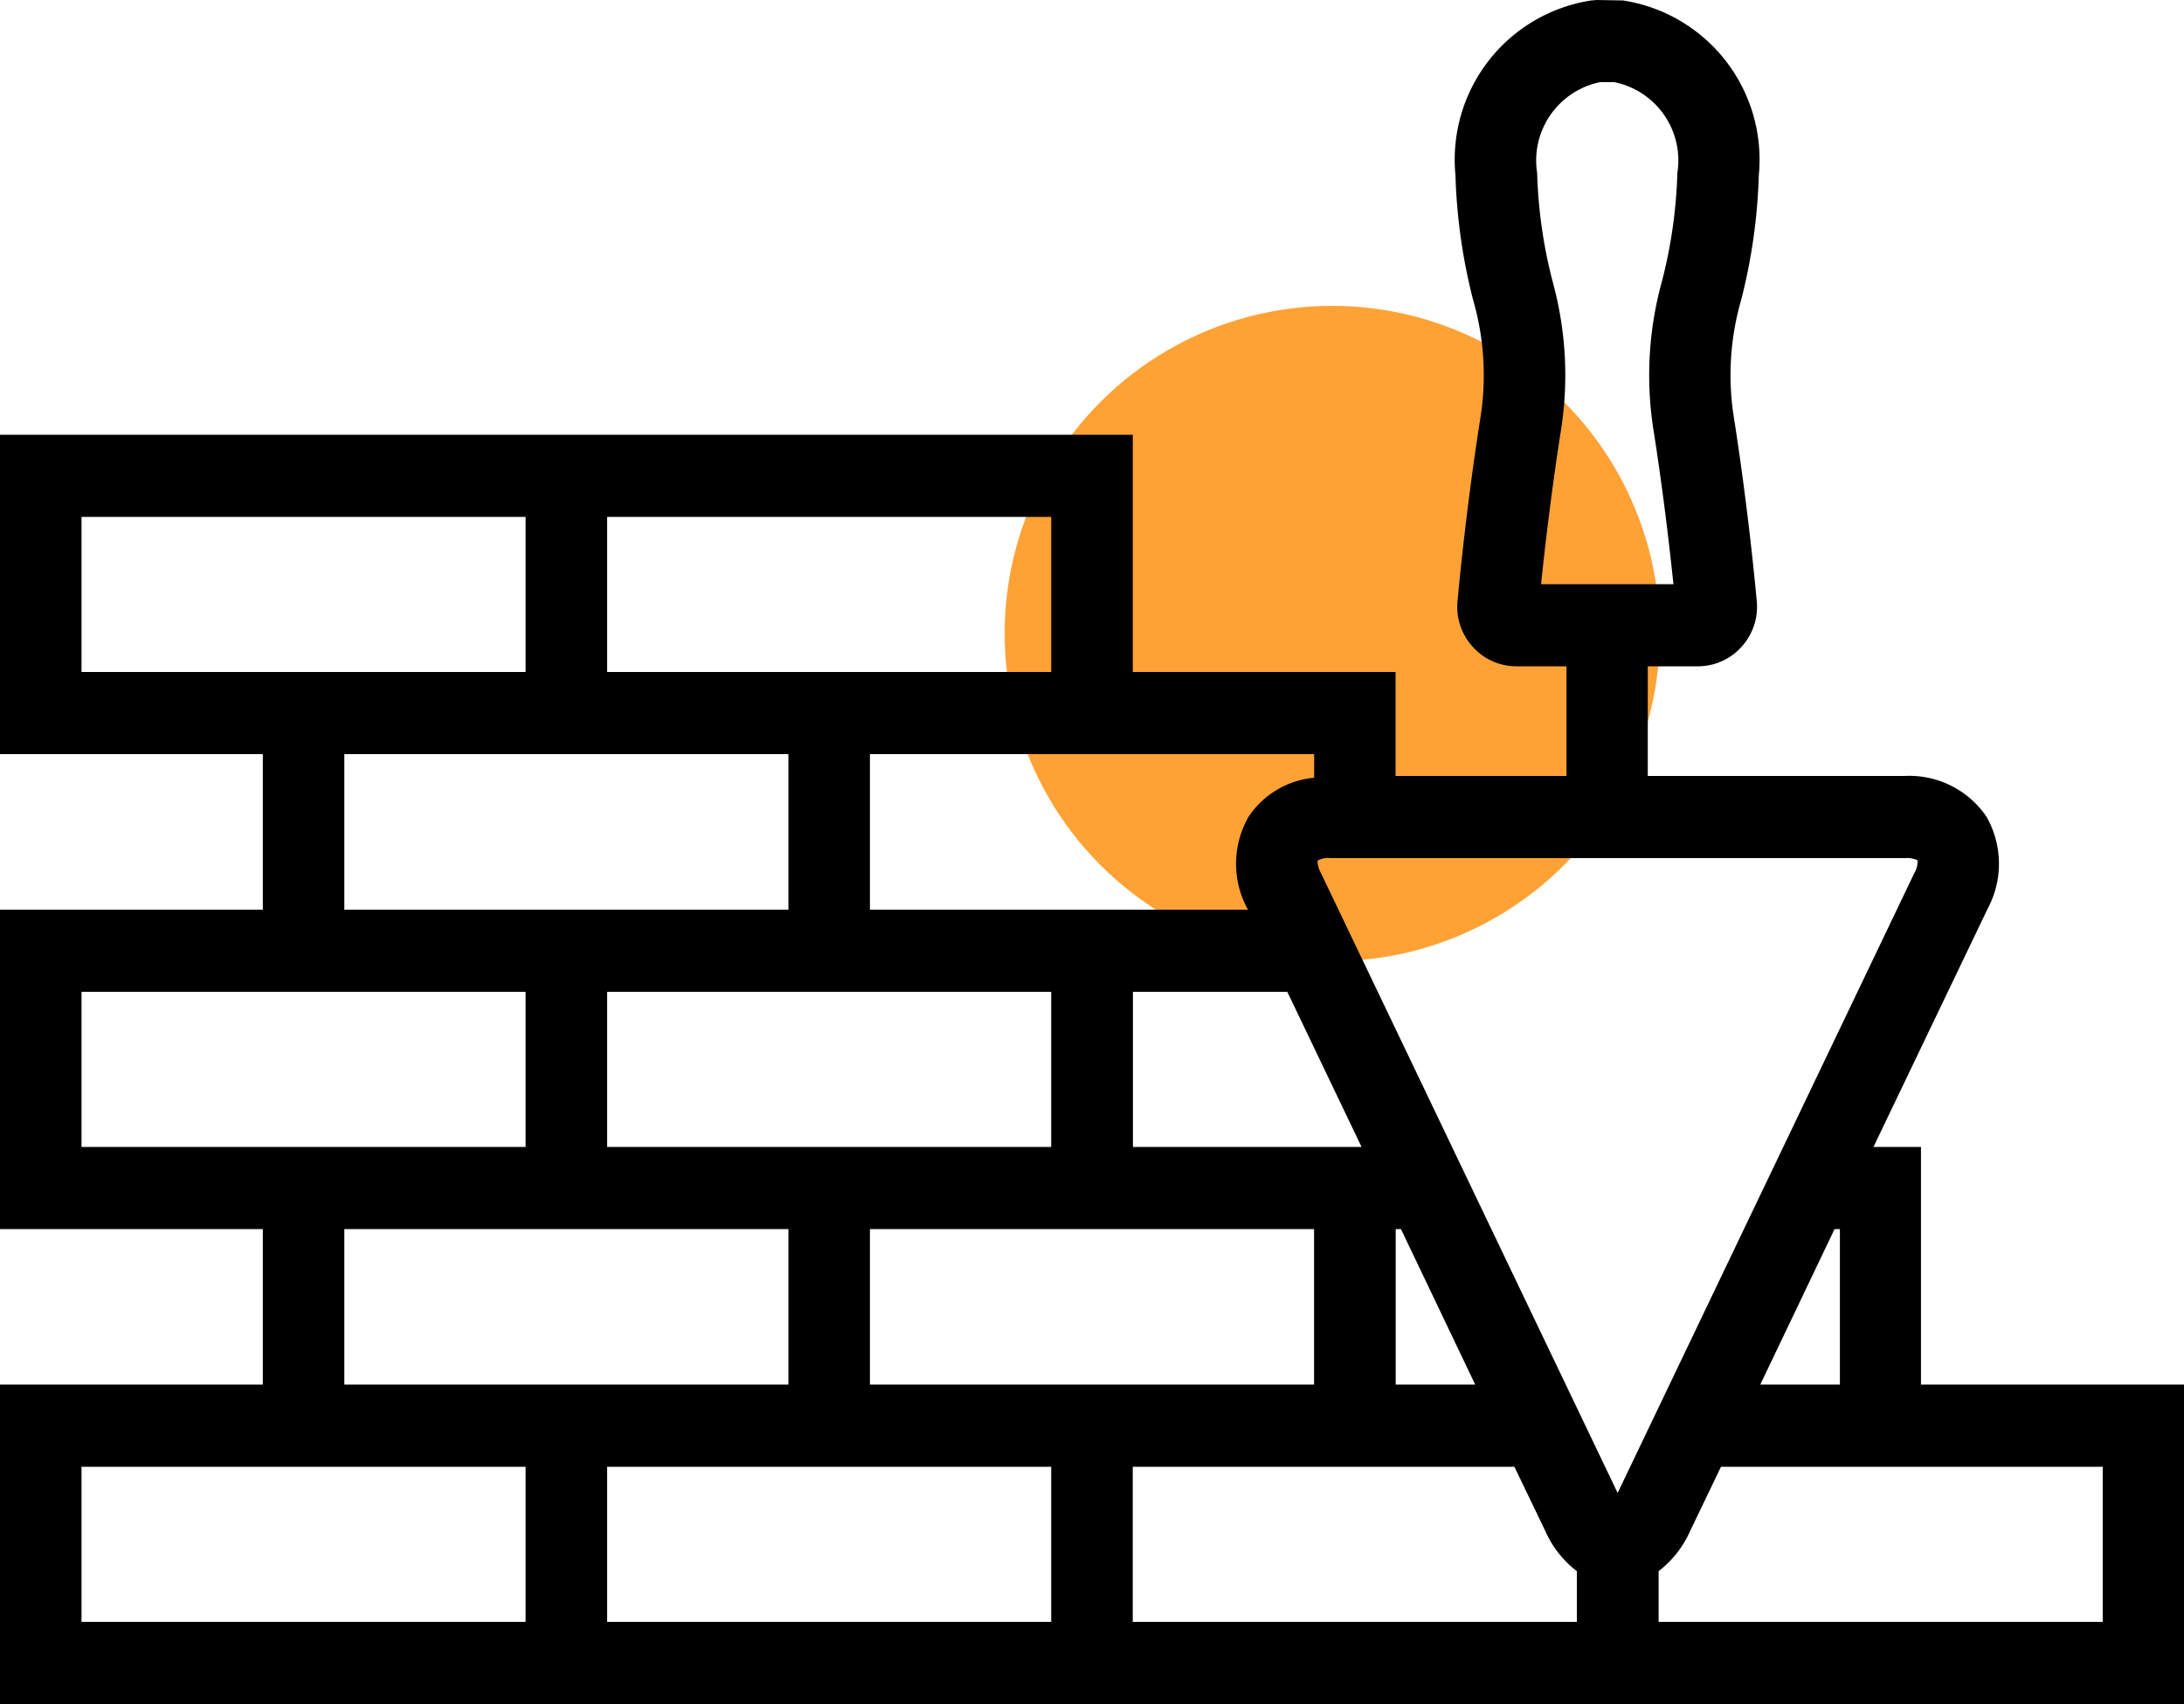
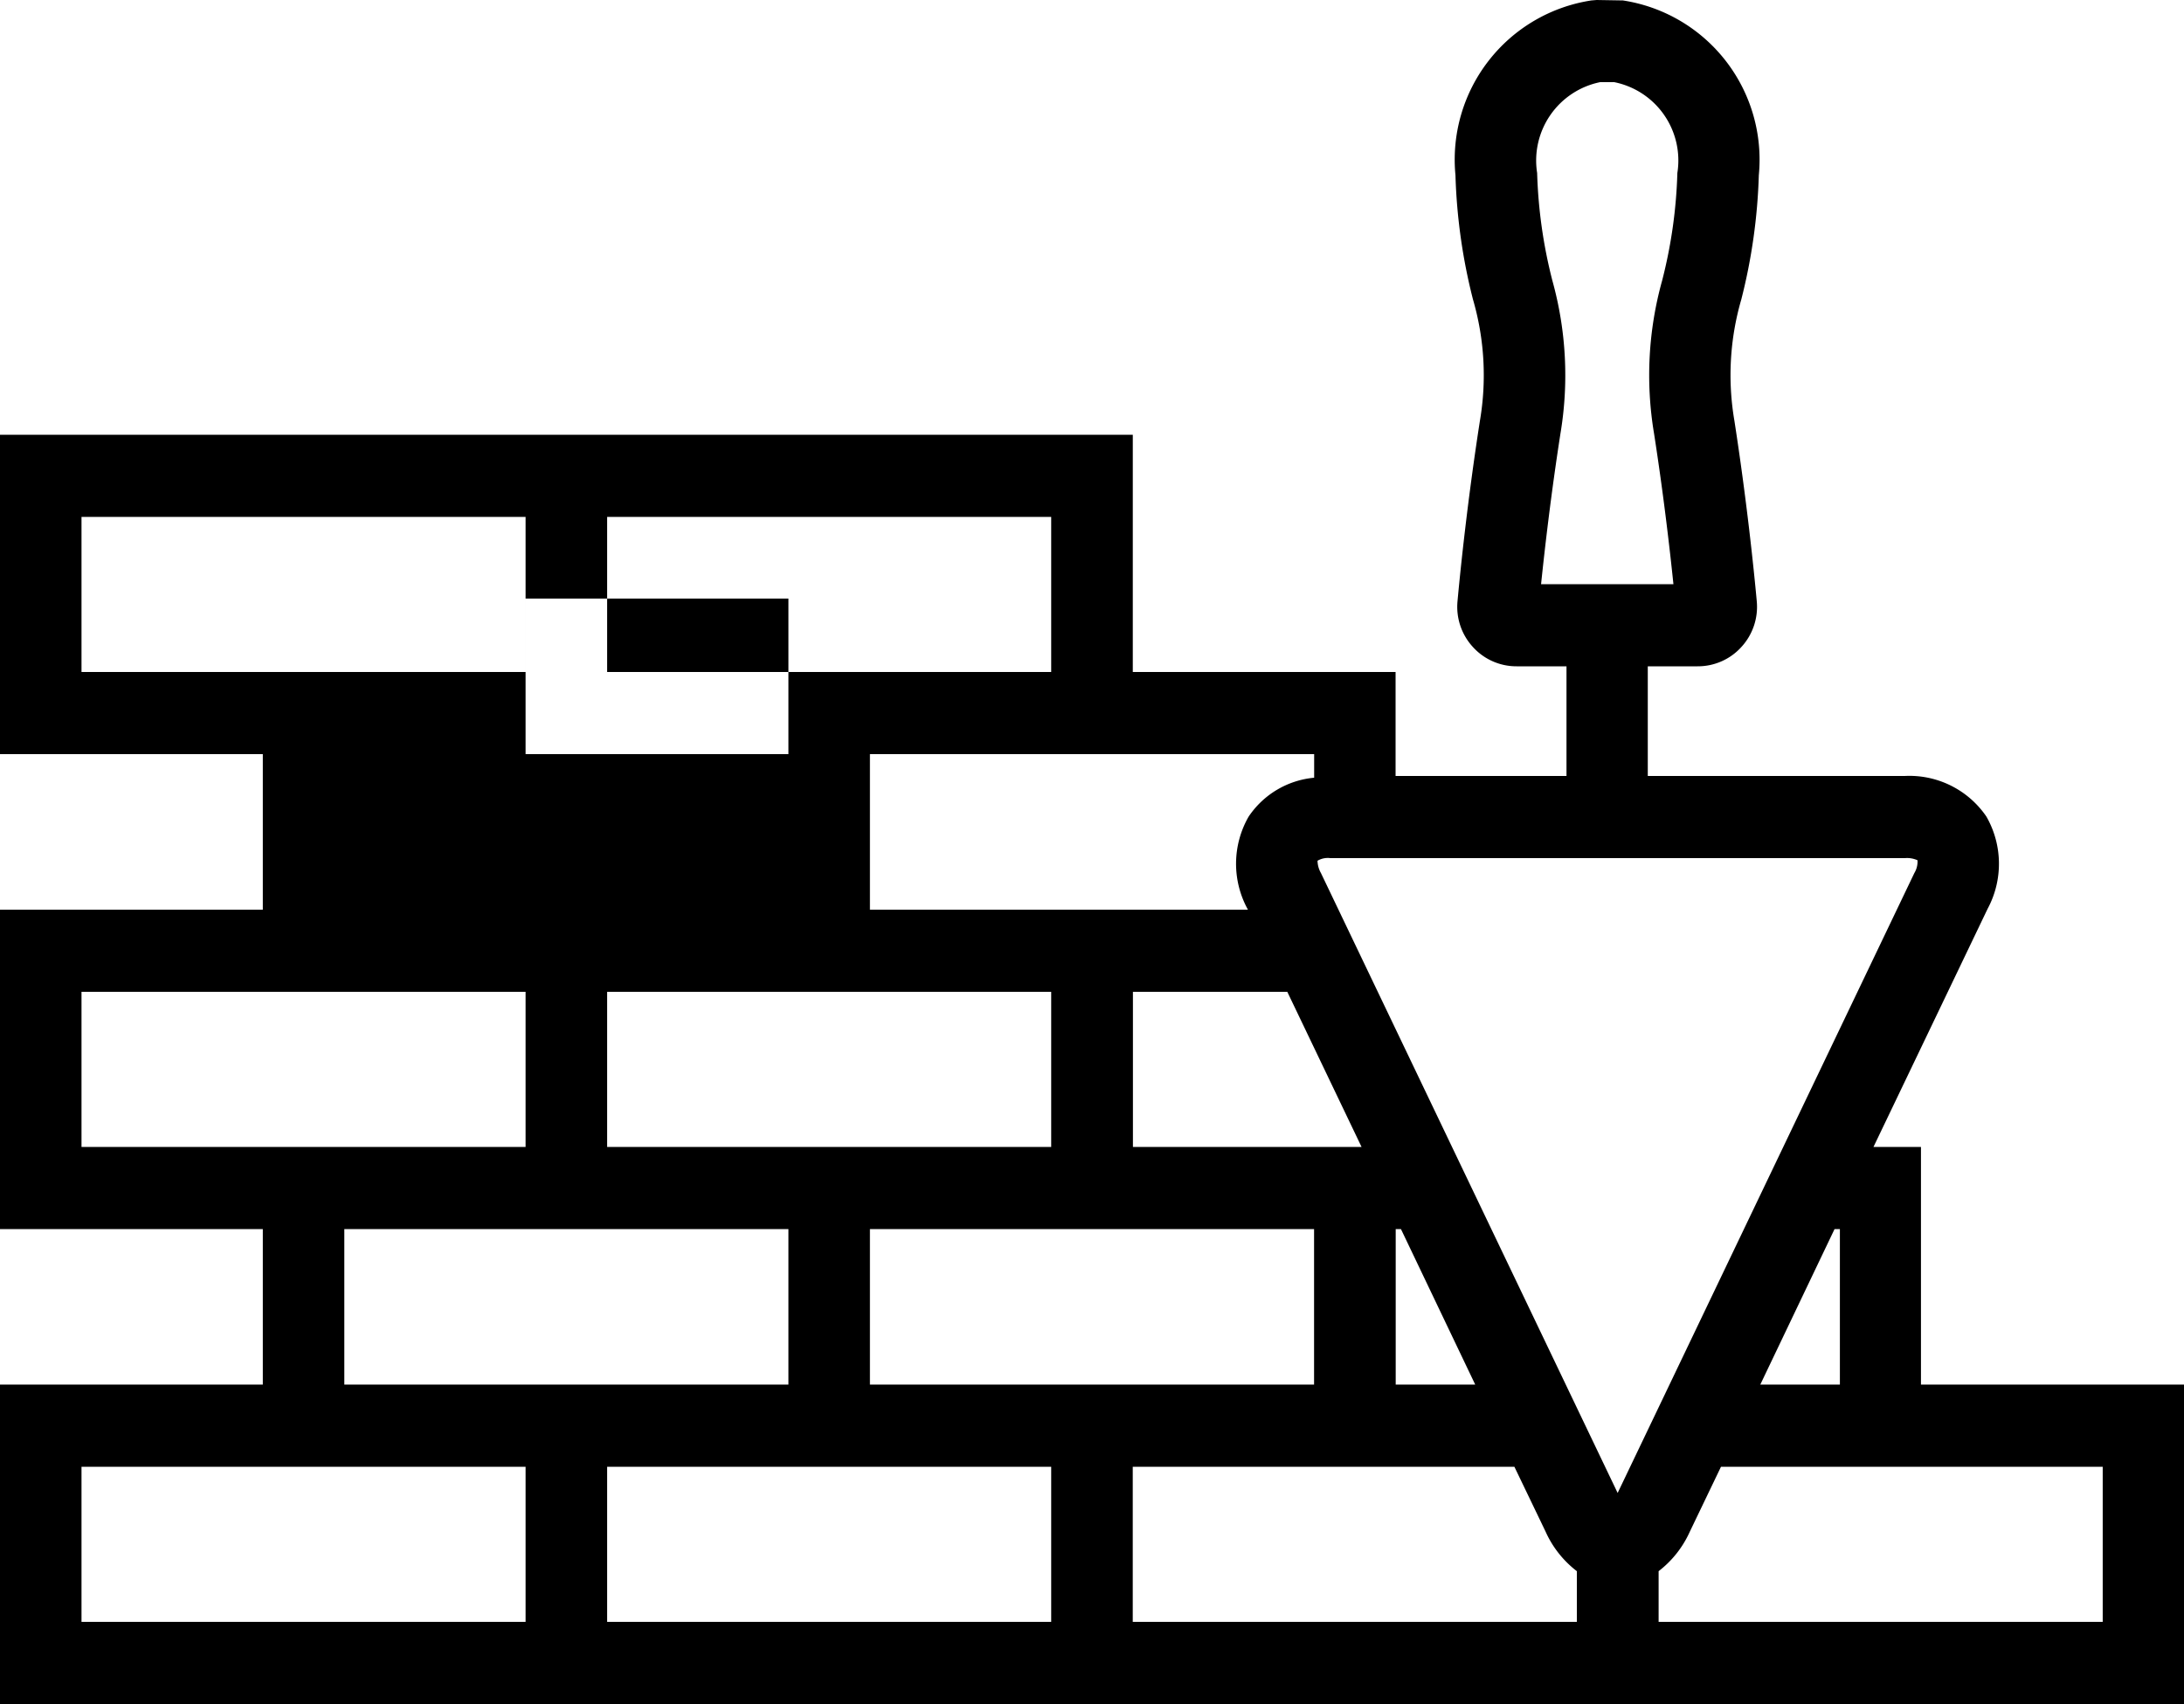
<svg xmlns="http://www.w3.org/2000/svg" id="_444.svg" data-name="444.svg" width="50" height="39" viewBox="0 0 50 39">
  <defs>
    <style>
      .cls-1 {
        fill: #ffa235;
      }

      .cls-2 {
        fill-rule: evenodd;
      }
    </style>
  </defs>
-   <circle id="Ellipse.svg_copy" data-name="Ellipse.svg copy" class="cls-1" cx="30.5" cy="14.5" r="7.5" />
-   <path class="cls-2" d="M776.984,796.689H783V804H733v-7.311h6.017V793.13H733v-7.31h6.017v-3.56H733v-7.31h25.934v5.43h6.016v2.38h3.913v-2.51h-1.14a1.343,1.343,0,0,1-1.01-.45,1.358,1.358,0,0,1-.345-1.04c0.071-.77.233-2.33,0.513-4.13a6.208,6.208,0,0,0-.16-2.78,13.034,13.034,0,0,1-.4-2.84,3.686,3.686,0,0,1,3.112-4l0.121-.01,0.6,0.01a3.686,3.686,0,0,1,3.112,4,13.034,13.034,0,0,1-.4,2.84,6.193,6.193,0,0,0-.159,2.78c0.279,1.8.441,3.36,0.512,4.13a1.358,1.358,0,0,1-.345,1.04,1.343,1.343,0,0,1-1.01.45h-1.14v2.51h5.882a2.134,2.134,0,0,1,1.87.929,2.175,2.175,0,0,1,.028,2.111l-2.613,5.45h1.087v5.439h0.006Zm-5.931-25.269a11.116,11.116,0,0,0,.348-2.46,1.828,1.828,0,0,0-1.446-2.08h-0.321a1.831,1.831,0,0,0-1.443,2.08,11.175,11.175,0,0,0,.348,2.46,8.083,8.083,0,0,1,.186,3.5c-0.216,1.39-.359,2.63-0.444,3.45h3.03c-0.085-.82-0.228-2.06-0.444-3.45A8.067,8.067,0,0,1,771.053,771.42Zm-12.119,30.7H769.1v-1.16a2.356,2.356,0,0,1-.718-0.91l-0.712-1.48h-8.737v3.55h0Zm7.839-5.431-1.7-3.559h-0.12v3.559h1.82Zm-7.839,0h4.15V793.13H752.916v3.559h6.018Zm5.237-5.439-1.7-3.55h-3.534v3.55h5.234Zm-7.105,0V787.7H746.9v3.55h10.166ZM746.9,802.12h10.166v-3.55H746.9v3.55Zm0-5.431h4.15V793.13H740.883v3.559H746.9Zm-12.034,1.881v3.55h10.167v-3.55H734.866Zm0-10.87v3.55h10.167V787.7H734.866Zm10.167-10.87H734.866v3.55h10.167v-3.55Zm0,5.43h-4.15v3.56H751.05v-3.56h-6.017Zm12.033-5.43H746.9v3.55h10.166v-3.55Zm6.018,5.43H752.916v3.56h8.654l-0.011-.02a2.167,2.167,0,0,1,.027-2.11,2.031,2.031,0,0,1,1.5-.89v-0.54h0Zm13.743,2.721a0.507,0.507,0,0,0,.072-0.292,0.58,0.58,0,0,0-.288-0.049H763.457a0.465,0.465,0,0,0-.294.06,0.594,0.594,0,0,0,.078.281l6.793,14.189ZM773.3,796.689h1.822V793.13H775Zm-0.9,1.881-0.711,1.48a2.363,2.363,0,0,1-.717.91v1.16h10.167v-3.55h-8.739Z" transform="translate(-733 -765)" />
+   <path class="cls-2" d="M776.984,796.689H783V804H733v-7.311h6.017V793.13H733v-7.31h6.017v-3.56H733v-7.31h25.934v5.43h6.016v2.38h3.913v-2.51h-1.14a1.343,1.343,0,0,1-1.01-.45,1.358,1.358,0,0,1-.345-1.04c0.071-.77.233-2.33,0.513-4.13a6.208,6.208,0,0,0-.16-2.78,13.034,13.034,0,0,1-.4-2.84,3.686,3.686,0,0,1,3.112-4l0.121-.01,0.6,0.01a3.686,3.686,0,0,1,3.112,4,13.034,13.034,0,0,1-.4,2.84,6.193,6.193,0,0,0-.159,2.78c0.279,1.8.441,3.36,0.512,4.13a1.358,1.358,0,0,1-.345,1.04,1.343,1.343,0,0,1-1.01.45h-1.14v2.51h5.882a2.134,2.134,0,0,1,1.87.929,2.175,2.175,0,0,1,.028,2.111l-2.613,5.45h1.087v5.439h0.006Zm-5.931-25.269a11.116,11.116,0,0,0,.348-2.46,1.828,1.828,0,0,0-1.446-2.08h-0.321a1.831,1.831,0,0,0-1.443,2.08,11.175,11.175,0,0,0,.348,2.46,8.083,8.083,0,0,1,.186,3.5c-0.216,1.39-.359,2.63-0.444,3.45h3.03c-0.085-.82-0.228-2.06-0.444-3.45A8.067,8.067,0,0,1,771.053,771.42Zm-12.119,30.7H769.1v-1.16a2.356,2.356,0,0,1-.718-0.91l-0.712-1.48h-8.737v3.55h0Zm7.839-5.431-1.7-3.559h-0.12v3.559h1.82Zm-7.839,0h4.15V793.13H752.916v3.559h6.018Zm5.237-5.439-1.7-3.55h-3.534v3.55h5.234Zm-7.105,0V787.7H746.9v3.55h10.166ZM746.9,802.12h10.166v-3.55H746.9v3.55Zm0-5.431h4.15V793.13H740.883v3.559H746.9Zm-12.034,1.881v3.55h10.167v-3.55H734.866Zm0-10.87v3.55h10.167V787.7H734.866Zm10.167-10.87H734.866v3.55h10.167v-3.55Zm0,5.43h-4.15H751.05v-3.56h-6.017Zm12.033-5.43H746.9v3.55h10.166v-3.55Zm6.018,5.43H752.916v3.56h8.654l-0.011-.02a2.167,2.167,0,0,1,.027-2.11,2.031,2.031,0,0,1,1.5-.89v-0.54h0Zm13.743,2.721a0.507,0.507,0,0,0,.072-0.292,0.58,0.58,0,0,0-.288-0.049H763.457a0.465,0.465,0,0,0-.294.06,0.594,0.594,0,0,0,.078.281l6.793,14.189ZM773.3,796.689h1.822V793.13H775Zm-0.9,1.881-0.711,1.48a2.363,2.363,0,0,1-.717.91v1.16h10.167v-3.55h-8.739Z" transform="translate(-733 -765)" />
</svg>